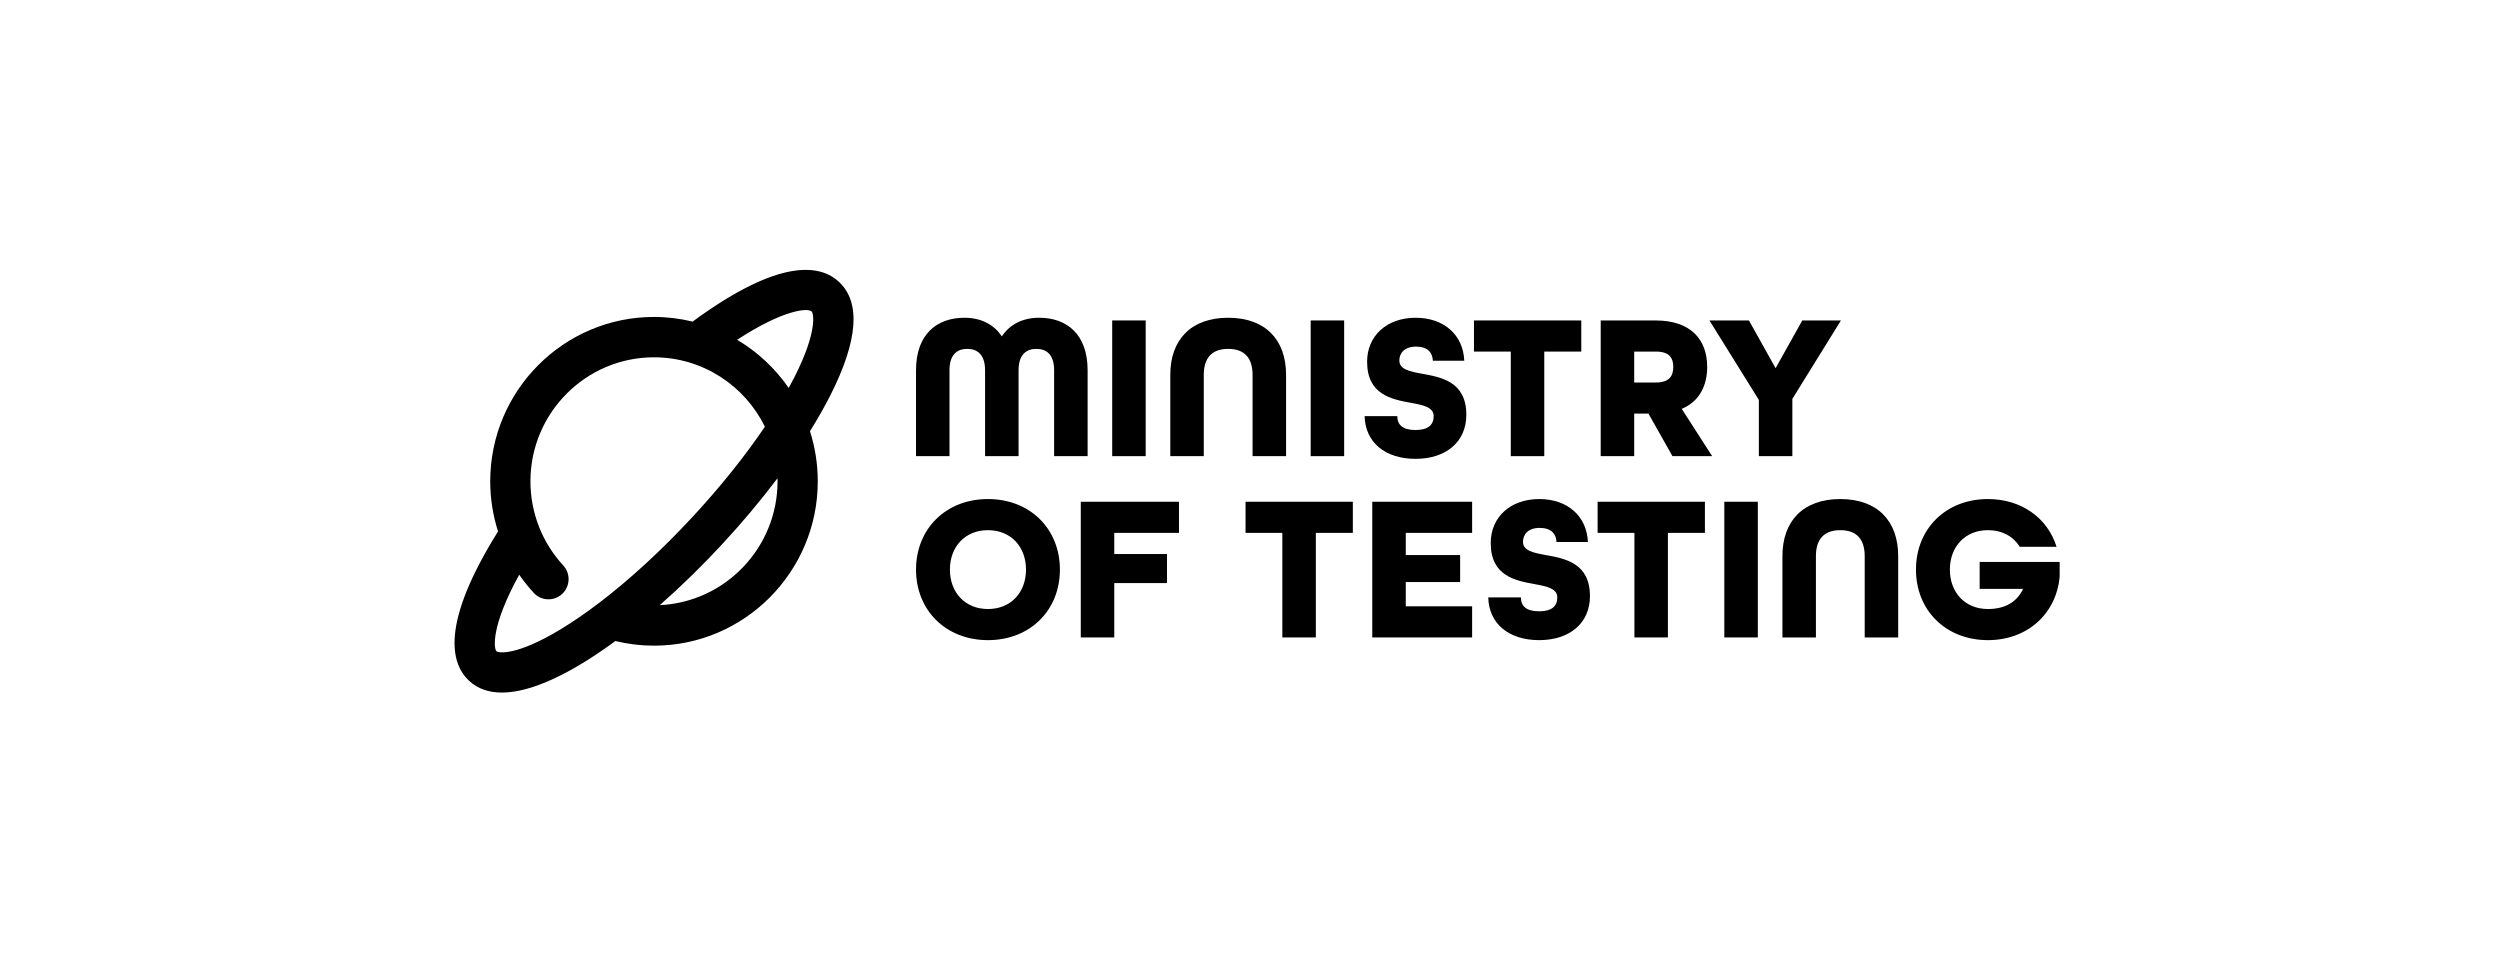
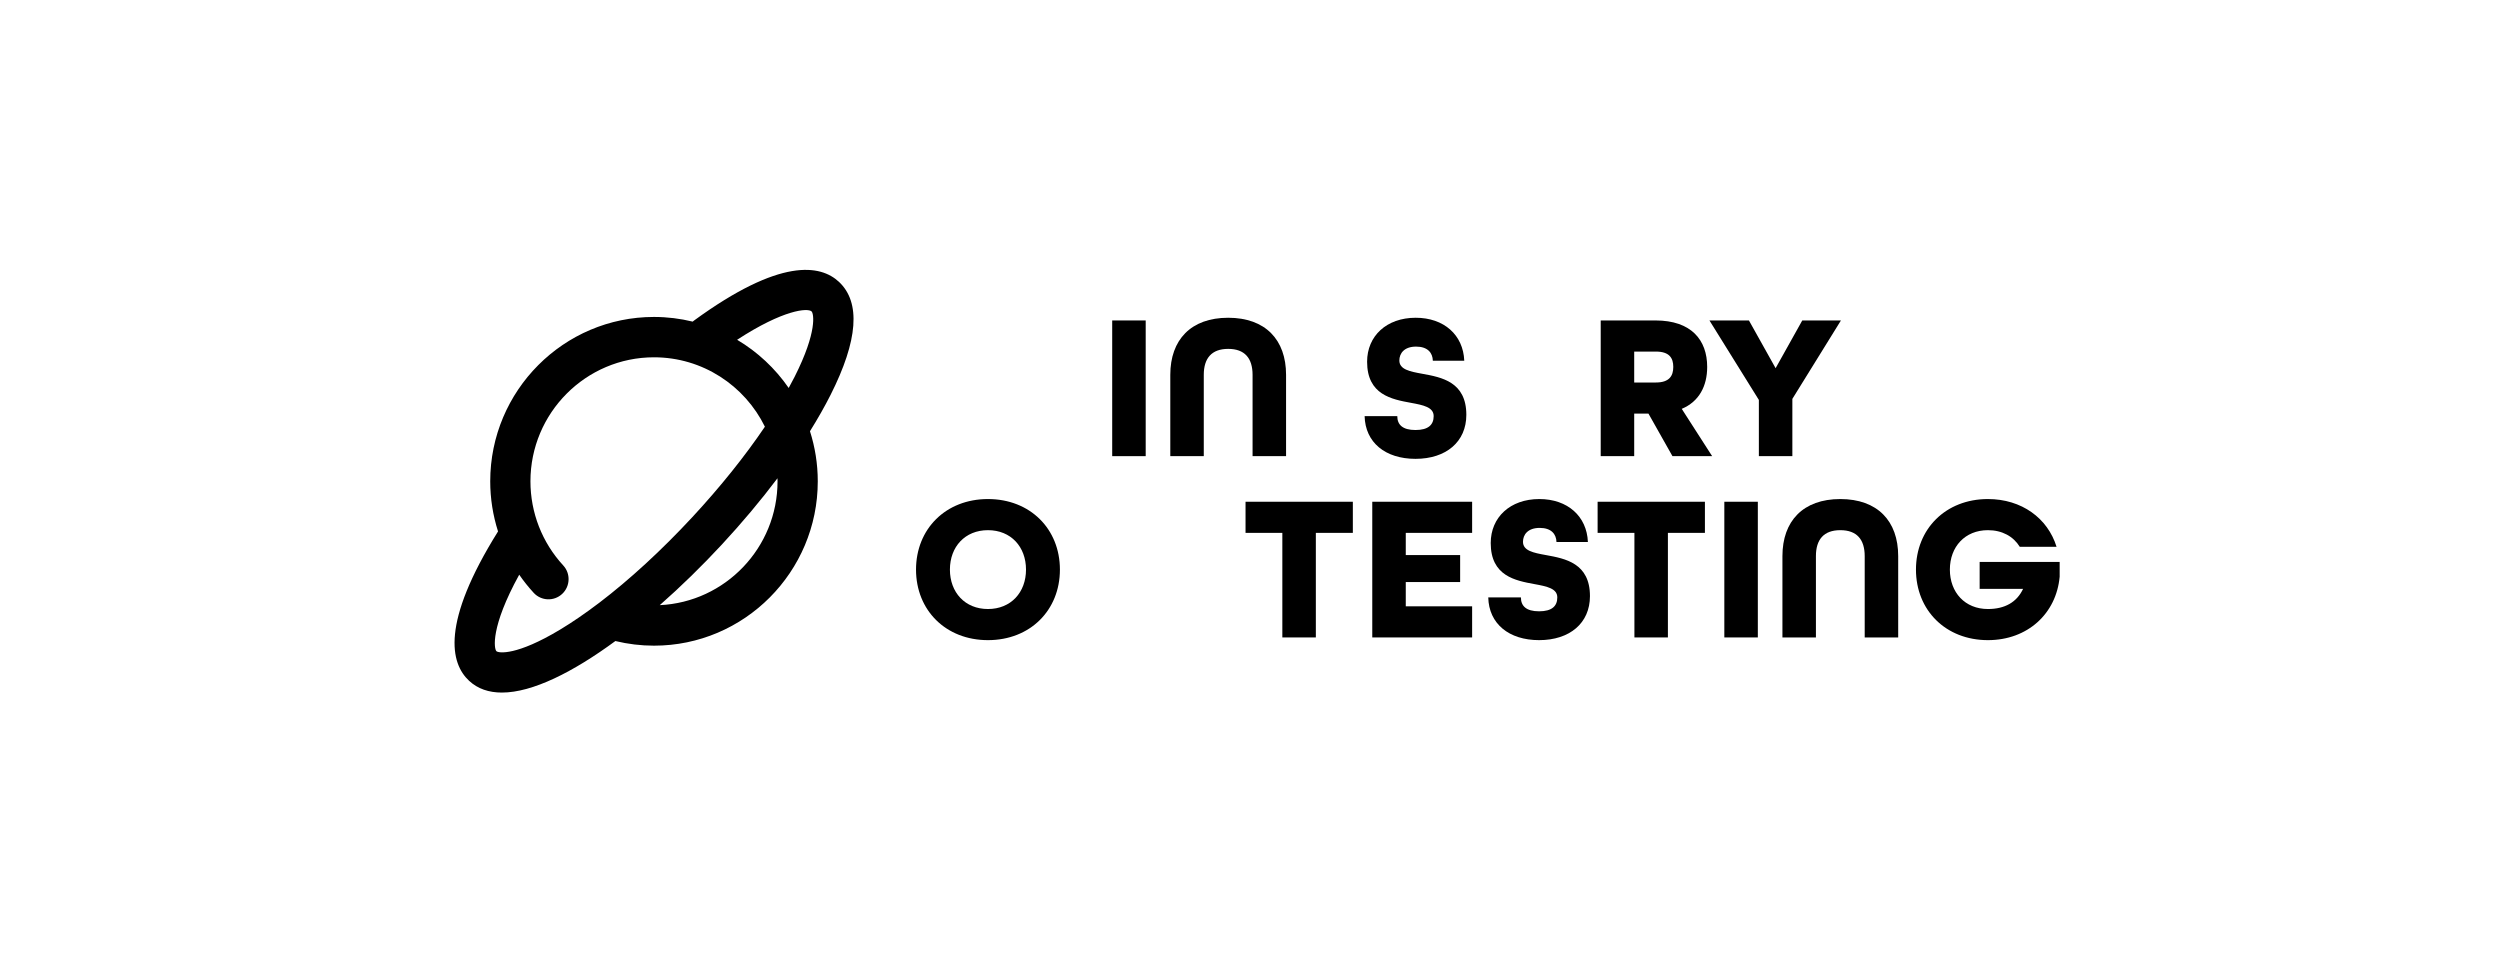
<svg xmlns="http://www.w3.org/2000/svg" width="176" height="68" viewBox="0 0 176 68" fill="none">
  <g clip-path="url(#clip0_3515_37)">
    <path d="M55.946 26.517C55.814 26.778 55.672 27.044 55.524 27.313C54.574 25.936 53.334 24.775 51.893 23.92C55.172 21.783 56.867 21.674 57.134 21.923C57.286 22.066 57.554 23.331 55.946 26.517ZM54.739 33.884C54.739 38.561 51.055 42.389 46.447 42.603C47.949 41.283 49.429 39.834 50.813 38.342C52.244 36.799 53.564 35.223 54.734 33.67C54.736 33.742 54.739 33.812 54.739 33.884ZM34.949 45.844C34.78 45.687 34.512 44.165 36.553 40.459C36.861 40.905 37.201 41.332 37.573 41.736C38.103 42.312 38.999 42.347 39.573 41.815C40.148 41.282 40.183 40.383 39.652 39.807C38.163 38.19 37.343 36.087 37.343 33.884C37.343 29.07 41.245 25.154 46.041 25.154C49.464 25.154 52.43 27.149 53.849 30.04C52.451 32.108 50.709 34.283 48.741 36.406C46.573 38.743 44.321 40.81 42.188 42.435C42.17 42.447 42.153 42.46 42.136 42.473C41.206 43.18 40.297 43.803 39.429 44.326C36.378 46.164 35.101 45.986 34.949 45.844ZM59.063 19.843C57.768 18.633 54.945 18.125 48.852 22.572C48.822 22.594 48.794 22.618 48.766 22.642C47.892 22.429 46.98 22.313 46.041 22.313C39.684 22.313 34.512 27.504 34.512 33.884C34.512 35.095 34.702 36.282 35.062 37.412C31.014 43.888 31.713 46.703 33.02 47.924C33.633 48.497 34.419 48.757 35.334 48.757C37.484 48.757 40.344 47.318 43.322 45.129C44.209 45.344 45.12 45.455 46.041 45.455C52.399 45.455 57.571 40.264 57.571 33.884C57.571 32.654 57.377 31.47 57.022 30.358C57.57 29.48 58.056 28.623 58.472 27.801C60.408 23.963 60.607 21.286 59.063 19.843" fill="#191919" style="fill:#191919;fill:color(display-p3 0.098 0.098 0.098);fill-opacity:1;" />
-     <path d="M64.488 26.066C64.488 23.51 65.972 22.37 67.894 22.37C69.043 22.37 69.96 22.823 70.528 23.685C71.095 22.823 72.012 22.37 73.162 22.37C75.083 22.37 76.568 23.51 76.568 26.066V32.113H74.21V26.066C74.21 24.956 73.671 24.561 72.958 24.561C72.26 24.561 71.707 24.956 71.707 26.066V32.113H69.349V26.066C69.349 24.956 68.796 24.561 68.097 24.561C67.384 24.561 66.845 24.956 66.845 26.066V32.113H64.487V26.066H64.488Z" fill="#191919" style="fill:#191919;fill:color(display-p3 0.098 0.098 0.098);fill-opacity:1;" />
    <path d="M80.657 22.56H78.299V32.113H80.657V22.56Z" fill="#191919" style="fill:#191919;fill:color(display-p3 0.098 0.098 0.098);fill-opacity:1;" />
    <path d="M82.389 26.387C82.389 23.919 83.844 22.37 86.464 22.37C89.084 22.37 90.539 23.919 90.539 26.387V32.113H88.181V26.387C88.181 25.219 87.629 24.561 86.464 24.561C85.3 24.561 84.746 25.219 84.746 26.387V32.113H82.389V26.387Z" fill="#191919" style="fill:#191919;fill:color(display-p3 0.098 0.098 0.098);fill-opacity:1;" />
-     <path d="M94.629 22.56H92.271V32.113H94.629V22.56Z" fill="#191919" style="fill:#191919;fill:color(display-p3 0.098 0.098 0.098);fill-opacity:1;" />
+     <path d="M94.629 22.56H92.271V32.113V22.56Z" fill="#191919" style="fill:#191919;fill:color(display-p3 0.098 0.098 0.098);fill-opacity:1;" />
    <path d="M96.069 29.294H98.369C98.369 29.893 98.733 30.273 99.65 30.273C100.567 30.273 100.93 29.893 100.93 29.294C100.93 28.666 100.203 28.52 99.329 28.359C97.976 28.111 96.244 27.79 96.244 25.467C96.244 23.656 97.612 22.37 99.664 22.37C101.658 22.37 103.012 23.583 103.084 25.394H100.872C100.858 24.839 100.508 24.401 99.693 24.401C98.849 24.401 98.514 24.883 98.514 25.379C98.514 26.007 99.242 26.154 100.13 26.314C101.498 26.562 103.23 26.884 103.23 29.206C103.23 31.105 101.803 32.303 99.65 32.303C97.525 32.303 96.113 31.149 96.069 29.294Z" fill="#191919" style="fill:#191919;fill:color(display-p3 0.098 0.098 0.098);fill-opacity:1;" />
-     <path d="M106.359 24.751H103.768V22.56H111.322V24.751H108.717V32.113H106.359V24.751Z" fill="#191919" style="fill:#191919;fill:color(display-p3 0.098 0.098 0.098);fill-opacity:1;" />
    <path d="M116.576 26.928C117.522 26.928 117.799 26.46 117.799 25.832C117.799 25.204 117.522 24.751 116.576 24.751H115.048V26.928H116.576ZM112.69 22.56H116.547C119.065 22.56 120.186 23.933 120.186 25.832C120.186 27.176 119.618 28.271 118.395 28.783L120.535 32.113H117.741L116.052 29.119H115.048V32.113H112.69V22.56H112.69Z" fill="#191919" style="fill:#191919;fill:color(display-p3 0.098 0.098 0.098);fill-opacity:1;" />
    <path d="M123.824 28.155L120.345 22.56H123.125L125.003 25.92L126.88 22.56H129.602L126.182 28.081V32.113H123.824V28.155Z" fill="#191919" style="fill:#191919;fill:color(display-p3 0.098 0.098 0.098);fill-opacity:1;" />
    <path d="M72.231 40.1C72.231 38.493 71.168 37.324 69.552 37.324C67.937 37.324 66.874 38.493 66.874 40.1C66.874 41.706 67.937 42.875 69.552 42.875C71.168 42.875 72.231 41.706 72.231 40.1ZM64.488 40.1C64.488 37.237 66.583 35.133 69.552 35.133C72.522 35.133 74.618 37.237 74.618 40.1C74.618 42.963 72.522 45.066 69.552 45.066C66.583 45.066 64.488 42.963 64.488 40.1Z" fill="#191919" style="fill:#191919;fill:color(display-p3 0.098 0.098 0.098);fill-opacity:1;" />
-     <path d="M76.087 35.323H83V37.514H78.445V39.004H82.156V41.049H78.445V44.876H76.087V35.323Z" fill="#191919" style="fill:#191919;fill:color(display-p3 0.098 0.098 0.098);fill-opacity:1;" />
    <path d="M90.277 37.514H87.686V35.323H95.24V37.514H92.635V44.876H90.277V37.514Z" fill="#191919" style="fill:#191919;fill:color(display-p3 0.098 0.098 0.098);fill-opacity:1;" />
    <path d="M96.608 35.323H103.638V37.514H98.966V39.077H102.794V40.976H98.966V42.685H103.638V44.876H96.608V35.323Z" fill="#191919" style="fill:#191919;fill:color(display-p3 0.098 0.098 0.098);fill-opacity:1;" />
    <path d="M104.773 42.057H107.072C107.072 42.656 107.436 43.036 108.353 43.036C109.27 43.036 109.634 42.656 109.634 42.057C109.634 41.429 108.906 41.283 108.033 41.122C106.679 40.874 104.947 40.553 104.947 38.23C104.947 36.419 106.315 35.133 108.368 35.133C110.362 35.133 111.715 36.346 111.788 38.157H109.576C109.561 37.602 109.212 37.164 108.397 37.164C107.553 37.164 107.218 37.646 107.218 38.142C107.218 38.77 107.945 38.917 108.833 39.077C110.201 39.325 111.933 39.647 111.933 41.969C111.933 43.868 110.507 45.066 108.353 45.066C106.228 45.066 104.816 43.912 104.773 42.057Z" fill="#191919" style="fill:#191919;fill:color(display-p3 0.098 0.098 0.098);fill-opacity:1;" />
    <path d="M115.063 37.514H112.472V35.323H120.026V37.514H117.42V44.876H115.063V37.514Z" fill="#191919" style="fill:#191919;fill:color(display-p3 0.098 0.098 0.098);fill-opacity:1;" />
    <path d="M123.751 35.323H121.393V44.876H123.751V35.323Z" fill="#191919" style="fill:#191919;fill:color(display-p3 0.098 0.098 0.098);fill-opacity:1;" />
    <path d="M125.483 39.15C125.483 36.682 126.938 35.133 129.558 35.133C132.178 35.133 133.633 36.682 133.633 39.15V44.876H131.275V39.15C131.275 37.981 130.723 37.324 129.558 37.324C128.394 37.324 127.841 37.981 127.841 39.15V44.876H125.483V39.15Z" fill="#191919" style="fill:#191919;fill:color(display-p3 0.098 0.098 0.098);fill-opacity:1;" />
    <path d="M134.884 40.1C134.884 37.237 136.98 35.133 139.949 35.133C142.322 35.133 144.156 36.477 144.781 38.493H142.191C141.74 37.763 140.954 37.324 139.949 37.324C138.334 37.324 137.271 38.493 137.271 40.1C137.271 41.706 138.334 42.875 139.949 42.875C141.143 42.875 141.987 42.393 142.424 41.458H139.367V39.559H145V40.596C144.767 43.196 142.744 45.066 139.949 45.066C136.98 45.066 134.884 42.962 134.884 40.099" fill="#191919" style="fill:#191919;fill:color(display-p3 0.098 0.098 0.098);fill-opacity:1;" />
  </g>
  <defs>
    <clipPath id="clip0_3515_37">
      <rect width="113" height="29.757" fill="white" style="fill:white;fill-opacity:1;" transform="translate(32 19)" />
    </clipPath>
  </defs>
</svg>